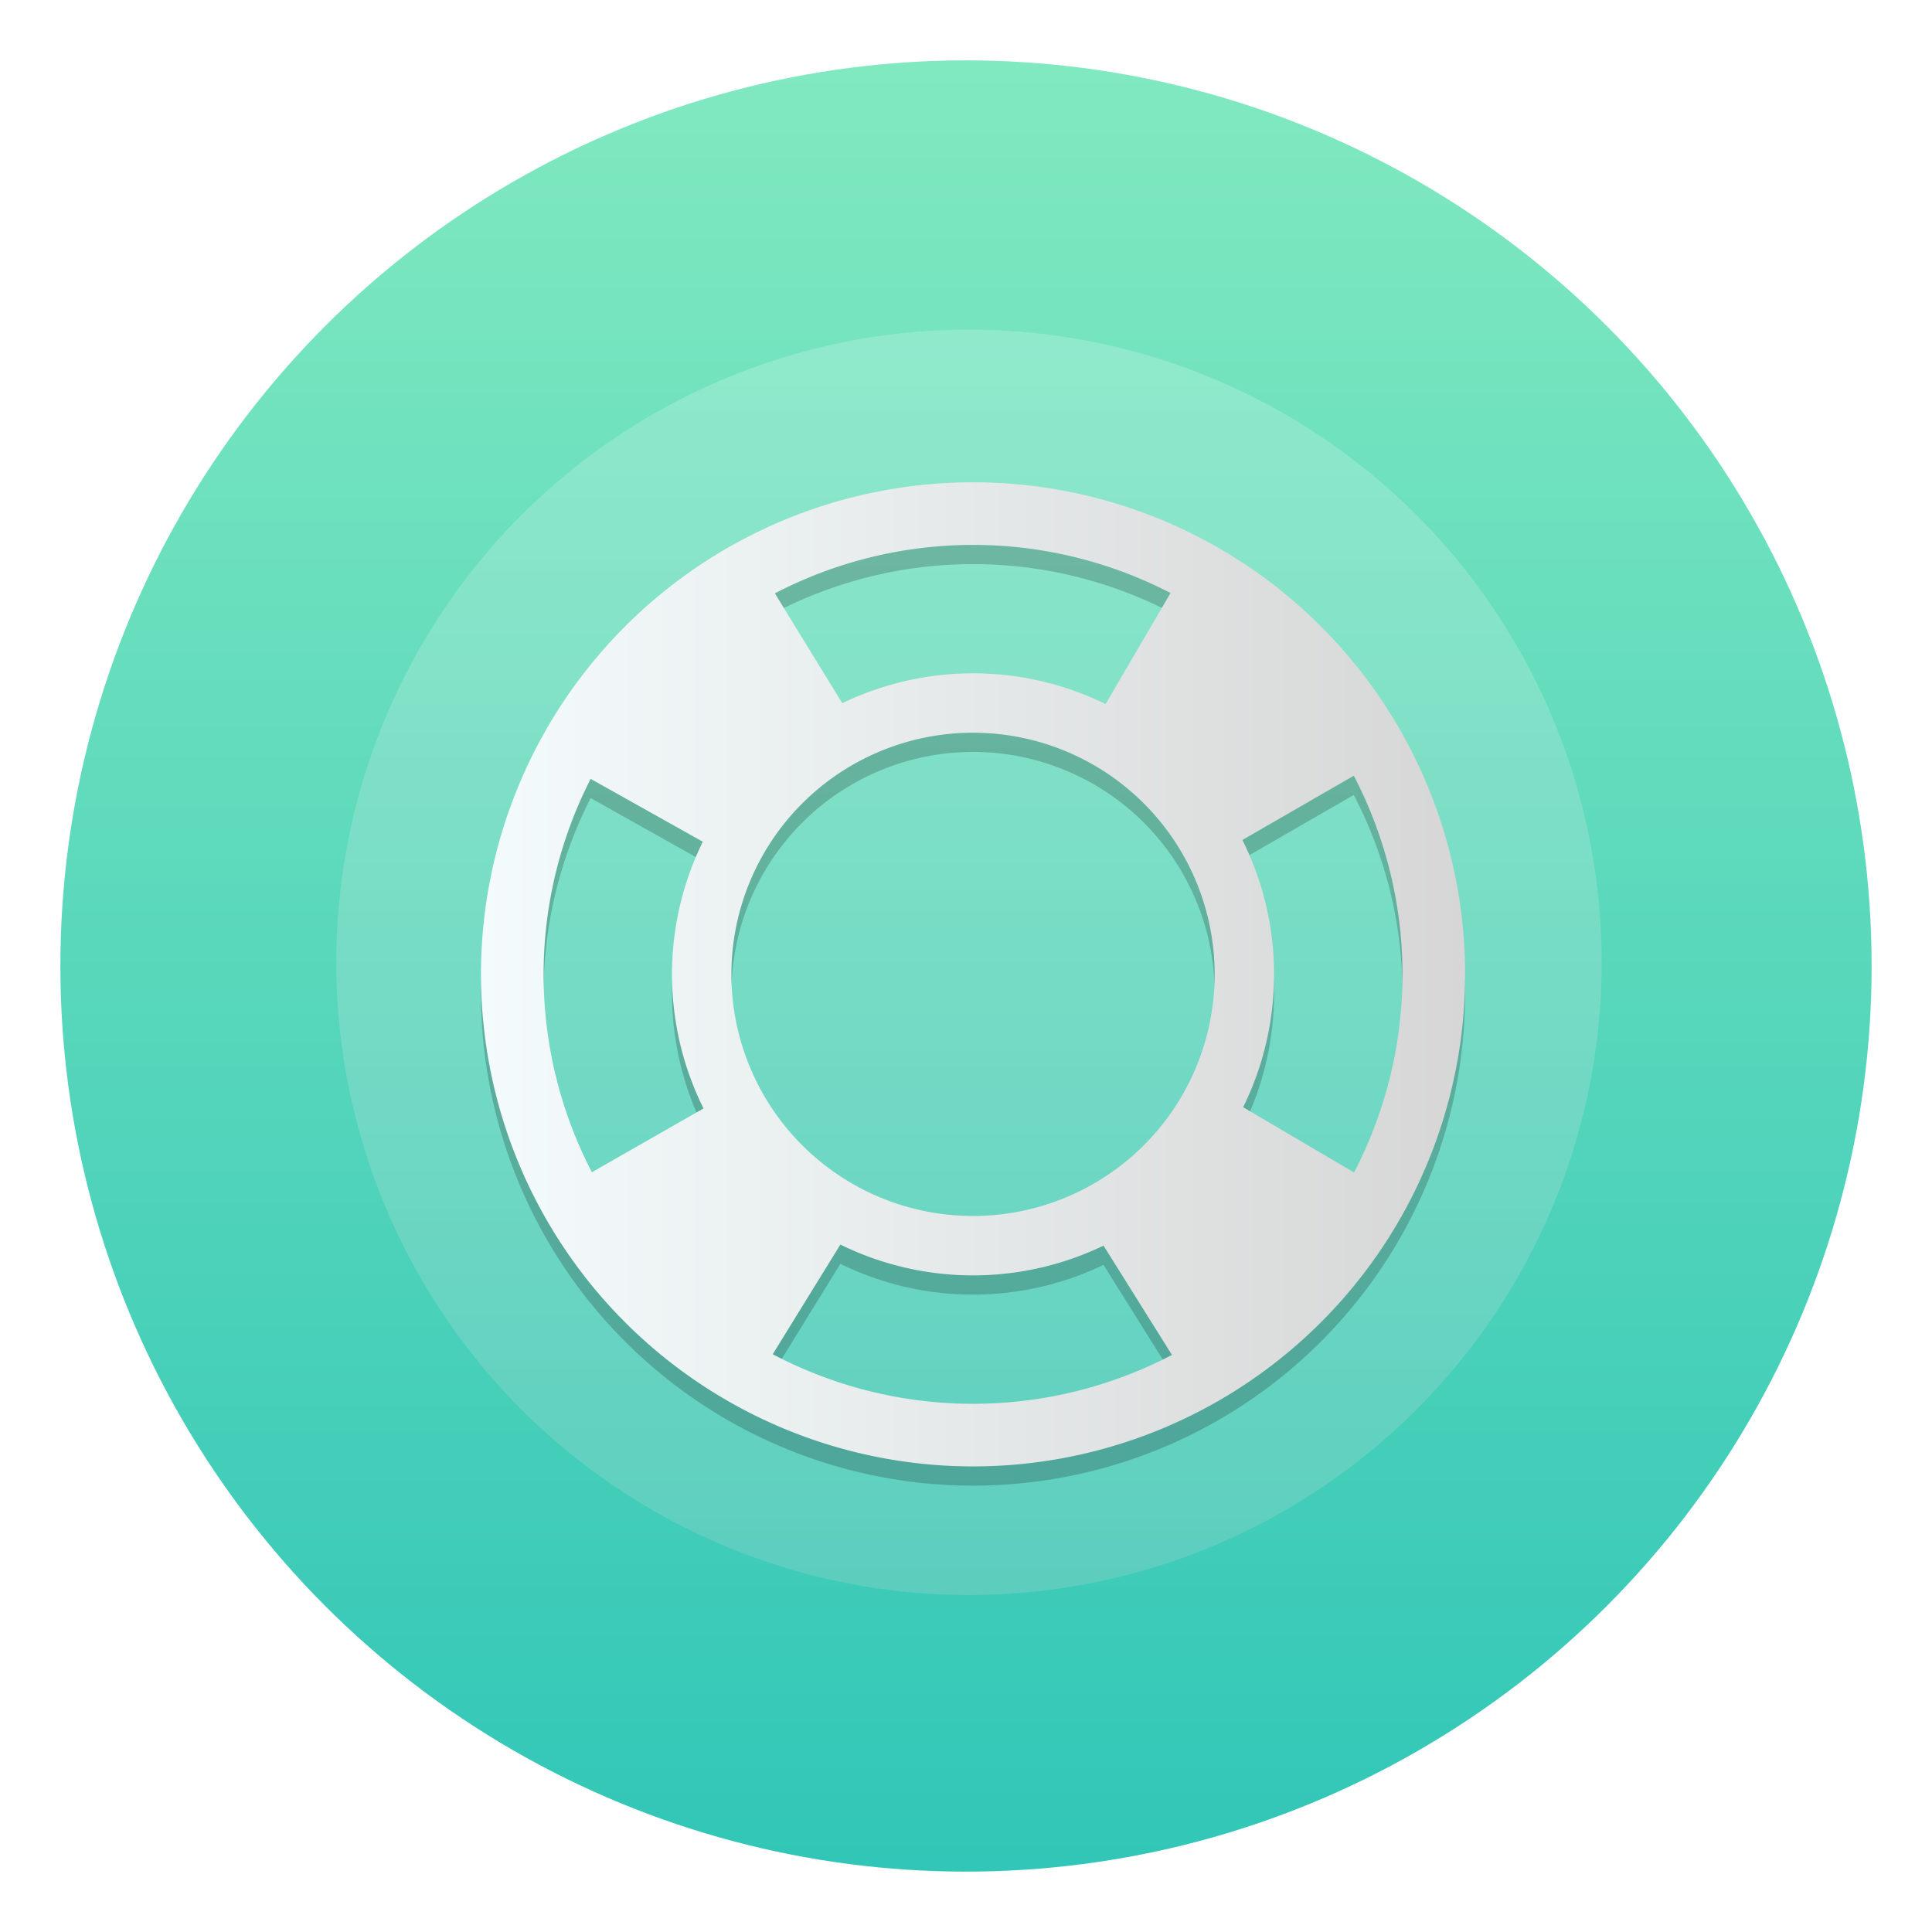
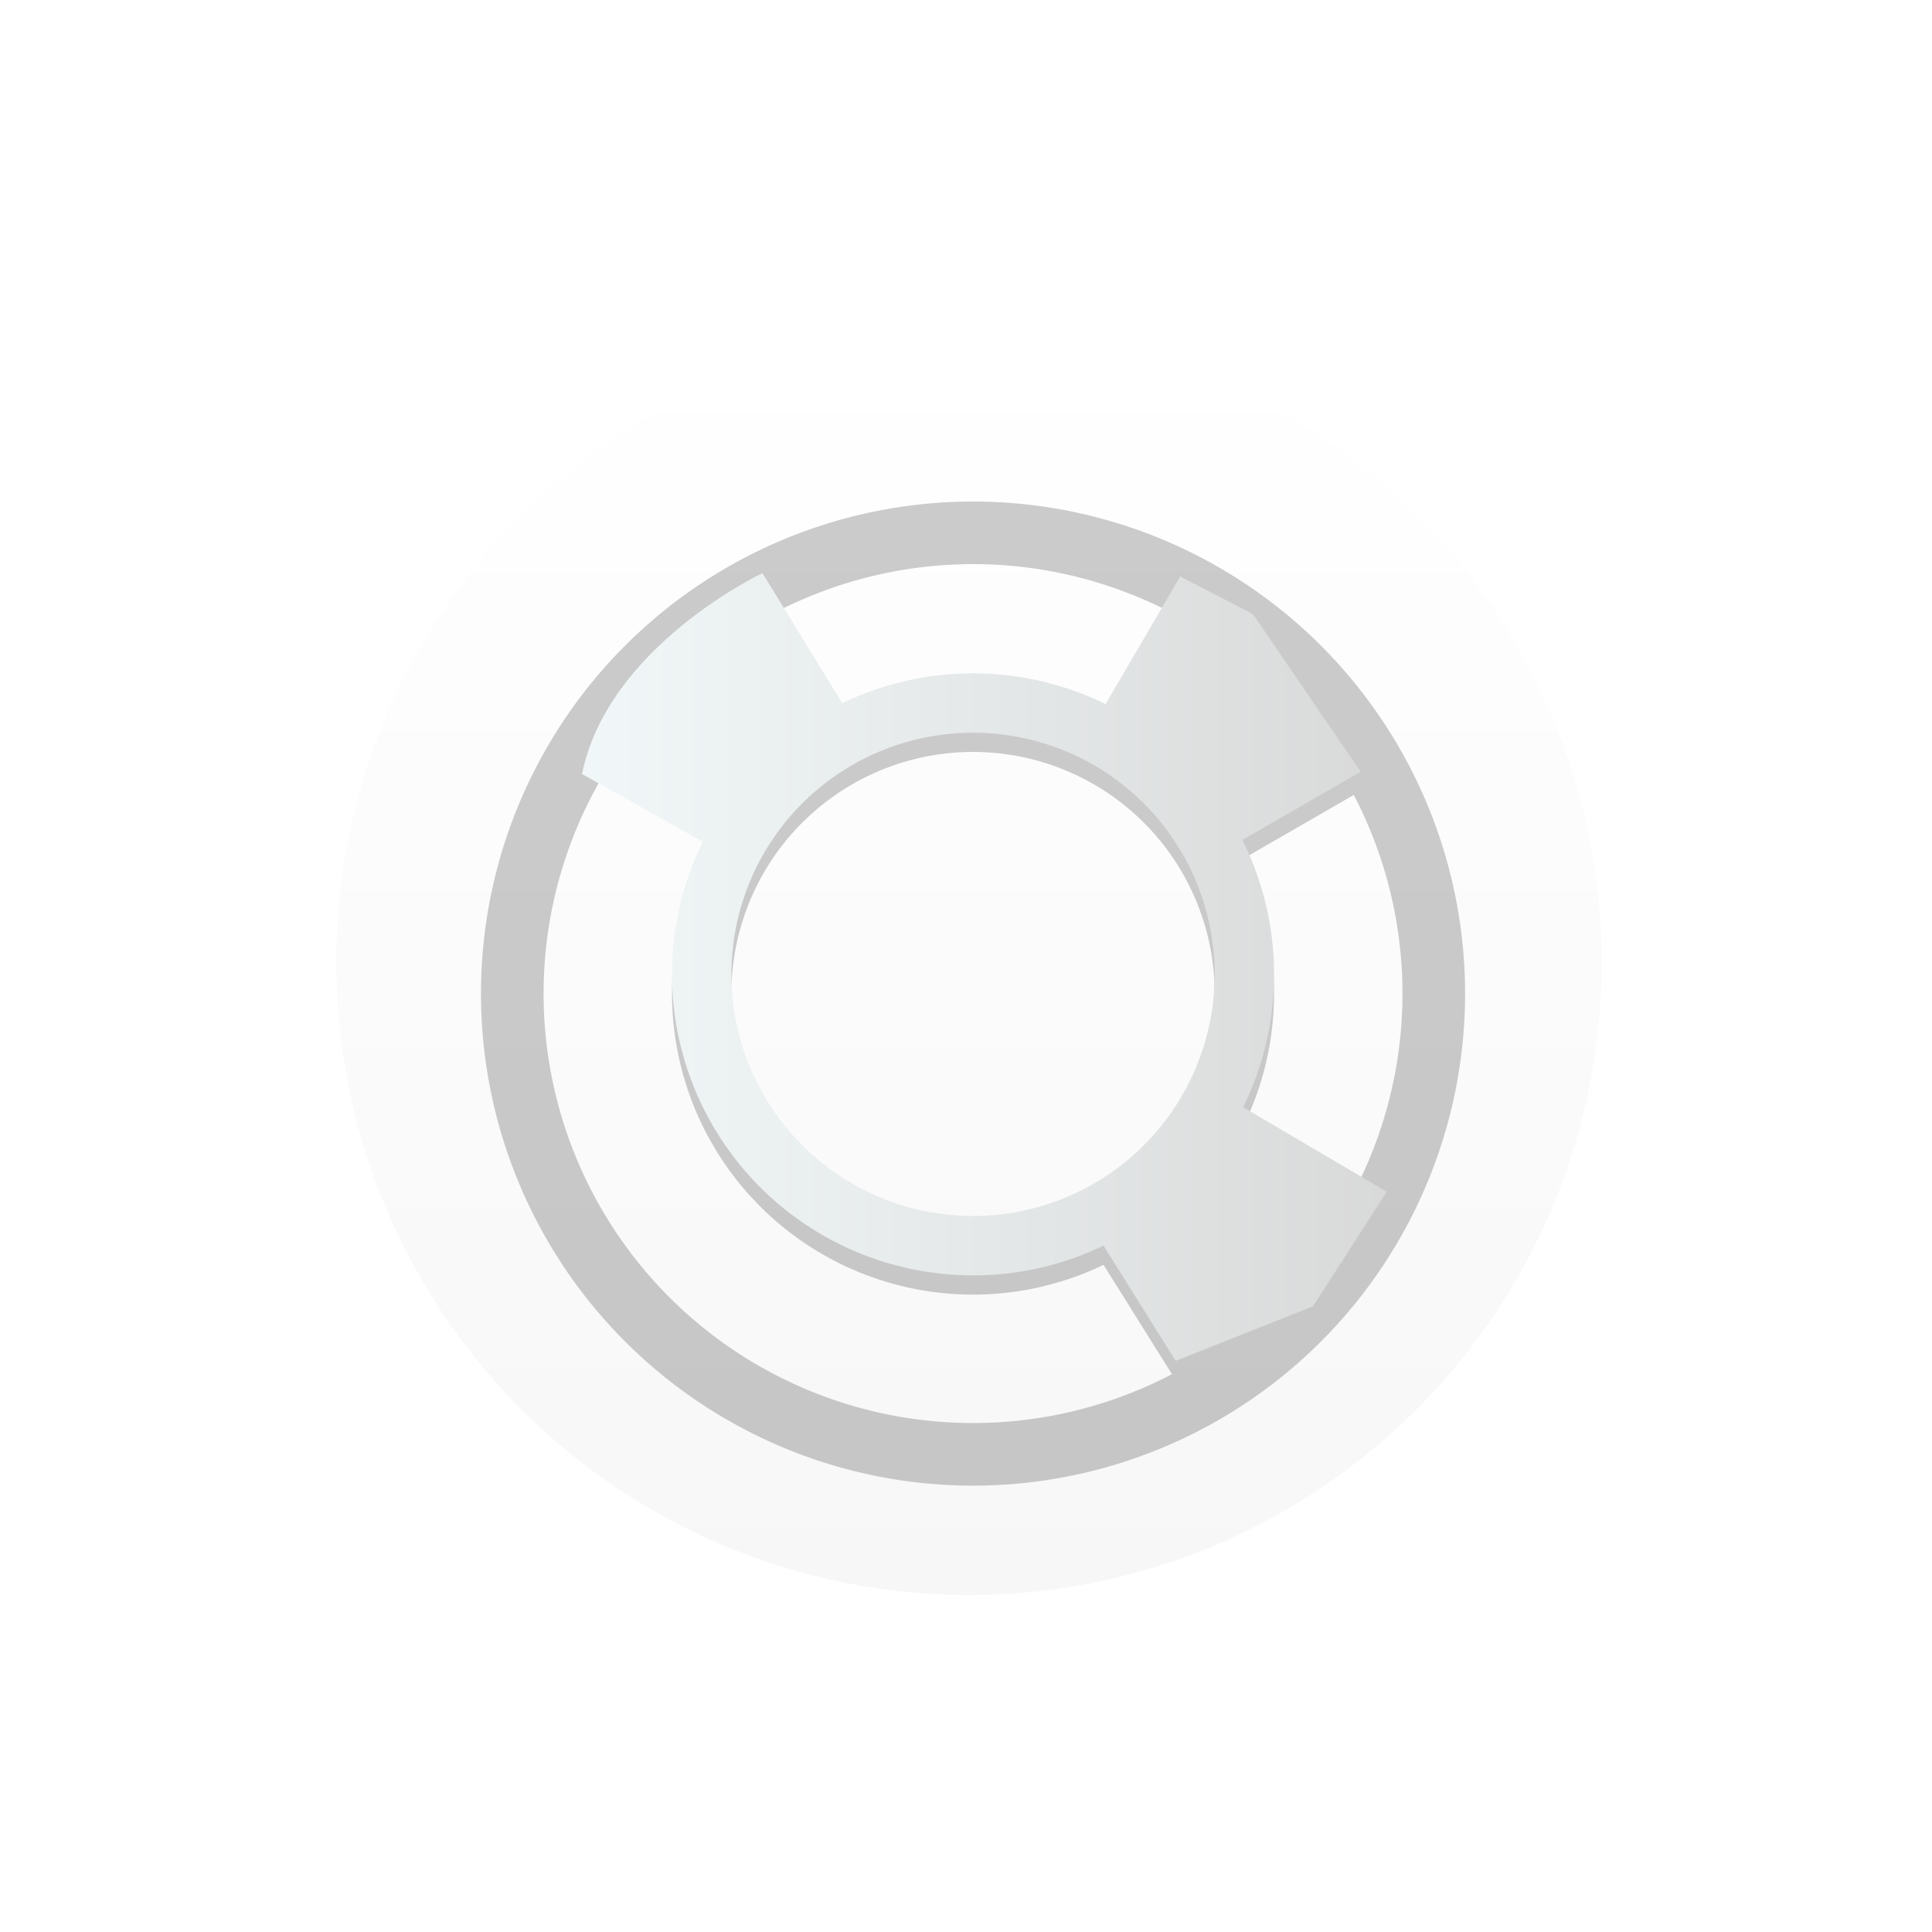
<svg xmlns="http://www.w3.org/2000/svg" xmlns:ns1="http://sodipodi.sourceforge.net/DTD/sodipodi-0.dtd" xmlns:ns2="http://www.inkscape.org/namespaces/inkscape" xmlns:xlink="http://www.w3.org/1999/xlink" width="64" height="64" version="1.1" id="svg29" ns1:docname="help.svg" ns2:version="1.0.1 (3bc2e813f5, 2020-09-07)">
  <ns1:namedview pagecolor="#ffffff" bordercolor="#666666" borderopacity="1" objecttolerance="10" gridtolerance="10" guidetolerance="10" ns2:pageopacity="0" ns2:pageshadow="2" ns2:window-width="1920" ns2:window-height="998" id="namedview31" showgrid="false" ns2:zoom="4.5906698" ns2:cx="61.341885" ns2:cy="40.565348" ns2:window-x="0" ns2:window-y="0" ns2:window-maximized="1" ns2:current-layer="svg29" />
  <defs id="defs17">
    <linearGradient id="a" x1="540" x2="540" y1="212.36" y2="872.36" gradientTransform="matrix(0.064,0,0,0.064,118.105,-2.556)" gradientUnits="userSpaceOnUse">
      <stop stop-color="#fff" offset="0" id="stop2" />
      <stop stop-color="#d7d7d7" offset="1" id="stop4" />
    </linearGradient>
    <linearGradient id="linearGradient898" x1="200" x2="400" y1="952.36" y2="952.36" gradientTransform="matrix(0.163,0,0,0.163,101.846,15.636)" gradientUnits="userSpaceOnUse">
      <stop stop-color="#f4fbfc" offset="0" id="stop7" />
      <stop stop-color="#d6d6d6" offset="1" id="stop9" />
    </linearGradient>
    <linearGradient id="linearGradient862-3" x1="7.937" x2="7.937" y1="15.081" y2="1.852" gradientTransform="matrix(3.78,0,0,3.78,118.513,0)" gradientUnits="userSpaceOnUse">
      <stop stop-color="#2ec2b4" offset="0" id="stop12" />
      <stop stop-color="#79eec1" offset="1" id="stop14" />
    </linearGradient>
    <linearGradient id="c">
      <stop stop-color="#f4fbfc" offset="0" id="stop858" />
      <stop stop-color="#d6d6d6" offset="1" id="stop860" />
    </linearGradient>
    <linearGradient id="b" x1="99.036" x2="99.036" y1="-.505" y2="199.84" gradientTransform="matrix(0.3,0,0,0.3,2,2)" gradientUnits="userSpaceOnUse">
      <stop stop-color="#81e9c0" offset="0" id="stop863" />
      <stop stop-color="#31c6b7" offset="1" id="stop865" />
    </linearGradient>
    <linearGradient id="g" x1="303.12" x2="303.12" y1="846.85" y2="1057.8" gradientUnits="userSpaceOnUse">
      <stop stop-color="#fff" offset="0" id="stop868" />
      <stop stop-color="#d7d7d7" offset="1" id="stop870" />
    </linearGradient>
    <linearGradient id="d" x1="200" x2="400" y1="952.36" y2="952.36" gradientUnits="userSpaceOnUse" xlink:href="#c" />
    <filter id="f" x="-.036" y="-.036" width="1.072" height="1.072" color-interpolation-filters="sRGB">
      <feGaussianBlur stdDeviation="3" id="feGaussianBlur874" />
    </filter>
    <linearGradient id="a-3" x1="540" x2="540" y1="212.36" y2="872.36" gradientTransform="matrix(0.064,0,0,0.064,-0.408,-2.562)" gradientUnits="userSpaceOnUse">
      <stop stop-color="#fff" offset="0" id="stop877" />
      <stop stop-color="#d7d7d7" offset="1" id="stop879" />
    </linearGradient>
    <filter id="e" x="-.036" y="-.036" width="1.072" height="1.072" color-interpolation-filters="sRGB">
      <feGaussianBlur stdDeviation="14.115" id="feGaussianBlur882" />
    </filter>
    <linearGradient ns2:collect="always" xlink:href="#c" id="linearGradient935" gradientUnits="userSpaceOnUse" x1="200" y1="952.36" x2="400" y2="952.36" />
    <linearGradient ns2:collect="always" xlink:href="#c" id="linearGradient939" gradientUnits="userSpaceOnUse" x1="200" y1="952.36" x2="400" y2="952.36" />
    <linearGradient ns2:collect="always" xlink:href="#c" id="linearGradient1008" gradientUnits="userSpaceOnUse" x1="200" y1="952.36" x2="400" y2="952.36" />
    <linearGradient ns2:collect="always" xlink:href="#c" id="linearGradient1010" gradientUnits="userSpaceOnUse" x1="200" y1="952.36" x2="400" y2="952.36" />
    <linearGradient ns2:collect="always" xlink:href="#c" id="linearGradient1012" gradientUnits="userSpaceOnUse" x1="200" y1="952.36" x2="400" y2="952.36" />
    <linearGradient ns2:collect="always" xlink:href="#c" id="linearGradient1014" gradientUnits="userSpaceOnUse" x1="200" y1="952.36" x2="400" y2="952.36" />
    <linearGradient ns2:collect="always" xlink:href="#c" id="linearGradient1016" gradientUnits="userSpaceOnUse" x1="200" y1="952.36" x2="400" y2="952.36" />
  </defs>
-   <circle cx="32" cy="32" r="30" color="#000000" fill="url(#b)" id="circle889" style="fill:url(#b);stroke-width:1" />
  <circle cx="32.099" cy="31.878" r="20.959" fill="url(#a)" opacity="0.2" style="fill:url(#a-3);stroke-width:1;paint-order:stroke markers fill" id="circle891" />
  <g transform="matrix(0.163,0,0,0.163,-16.667,-122.321)" filter="url(#f)" opacity="0.2" stroke-width="15.683" id="g907">
    <path transform="translate(0,852.36)" d="M 300,0 A 100,100 0 0 0 200,100 100,100 0 0 0 300,200 100,100 0 0 0 400,100 100,100 0 0 0 300,0 Z m 0,12.723 A 87.277,87.277 0 0 1 387.277,100 87.277,87.277 0 0 1 300,187.277 87.277,87.277 0 0 1 212.723,100 87.277,87.277 0 0 1 300,12.723 Z" opacity="1" id="path893" />
    <path transform="translate(0,852.36)" d="M 300,38.822 A 61.178,61.178 0 0 0 238.822,100 61.178,61.178 0 0 0 300,161.178 61.178,61.178 0 0 0 361.178,100 61.178,61.178 0 0 0 300,38.822 Z m 0,12.07 A 49.108,49.108 0 0 1 349.107,99.999 49.108,49.108 0 0 1 300,149.106 49.108,49.108 0 0 1 250.893,99.999 49.108,49.108 0 0 1 300,50.892 Z" opacity="1" id="path895" />
    <g fill-rule="evenodd" id="g905">
-       <path d="m 220.53,911.65 26.759,14.994 26.759,-28.374 -16.84,-27.451 c 0,0 -31.373,14.764 -36.678,40.83 z" id="path897" />
      <path d="m 326.18,898.73 15.917,-27.22 14.764,7.612 21.915,32.065 -31.603,18.224 -5.306,-15.225 z" id="path899" />
      <path d="m 352.71,978.08 31.373,18.454 -14.994,23.299 -27.912,11.073 -17.762,-28.374 z" id="path901" />
-       <path d="m 258.59,1030.7 15.225,-24.683 -26.759,-27.451 -27.451,15.686 7.612,19.377 z" id="path903" />
    </g>
  </g>
  <g transform="matrix(0.163,0,0,0.163,-16.667,-122.958)" fill="url(#d)" stroke-width="15.683" id="g923" style="fill:url(#d)">
-     <path transform="translate(0,852.36)" d="M 300,0 A 100,100 0 0 0 200,100 100,100 0 0 0 300,200 100,100 0 0 0 400,100 100,100 0 0 0 300,0 Z m 0,12.723 A 87.277,87.277 0 0 1 387.277,100 87.277,87.277 0 0 1 300,187.277 87.277,87.277 0 0 1 212.723,100 87.277,87.277 0 0 1 300,12.723 Z" id="path909" style="fill:url(#linearGradient1008)" />
    <path transform="translate(0,852.36)" d="M 300,38.822 A 61.178,61.178 0 0 0 238.822,100 61.178,61.178 0 0 0 300,161.178 61.178,61.178 0 0 0 361.178,100 61.178,61.178 0 0 0 300,38.822 Z m 0,12.07 A 49.108,49.108 0 0 1 349.107,99.999 49.108,49.108 0 0 1 300,149.106 49.108,49.108 0 0 1 250.893,99.999 49.108,49.108 0 0 1 300,50.892 Z" id="path911" style="fill:url(#linearGradient935)" />
    <g fill-rule="evenodd" id="g921" style="fill:url(#linearGradient939)">
      <path d="m 220.53,911.65 26.759,14.994 26.759,-28.374 -16.84,-27.451 c 0,0 -31.373,14.764 -36.678,40.83 z" id="path913" style="fill:url(#linearGradient1010)" />
      <path d="m 326.18,898.73 15.917,-27.22 14.764,7.612 21.915,32.065 -31.603,18.224 -5.306,-15.225 z" id="path915" style="fill:url(#linearGradient1012)" />
      <path d="m 352.71,978.08 31.373,18.454 -14.994,23.299 -27.912,11.073 -17.762,-28.374 z" id="path917" style="fill:url(#linearGradient1014)" />
-       <path d="m 258.59,1030.7 15.225,-24.683 -26.759,-27.451 -27.451,15.686 7.612,19.377 z" id="path919" style="fill:url(#linearGradient1016)" />
    </g>
  </g>
</svg>